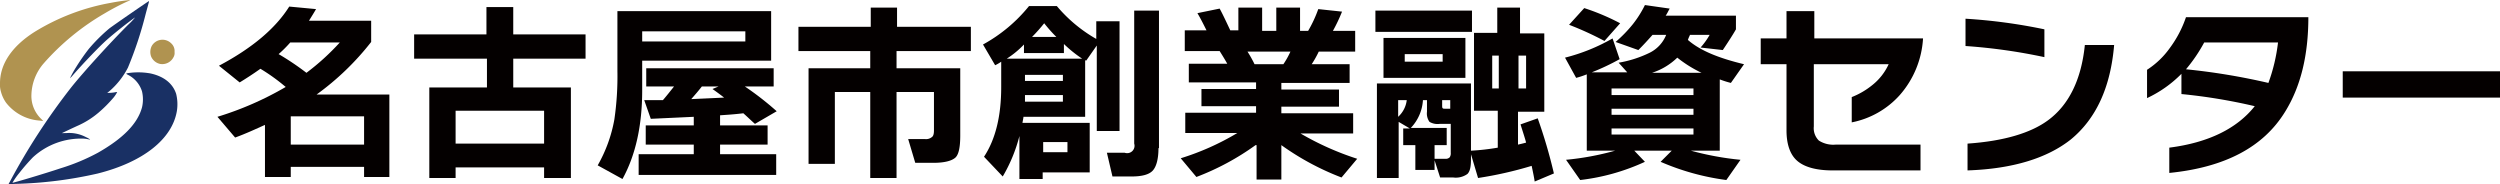
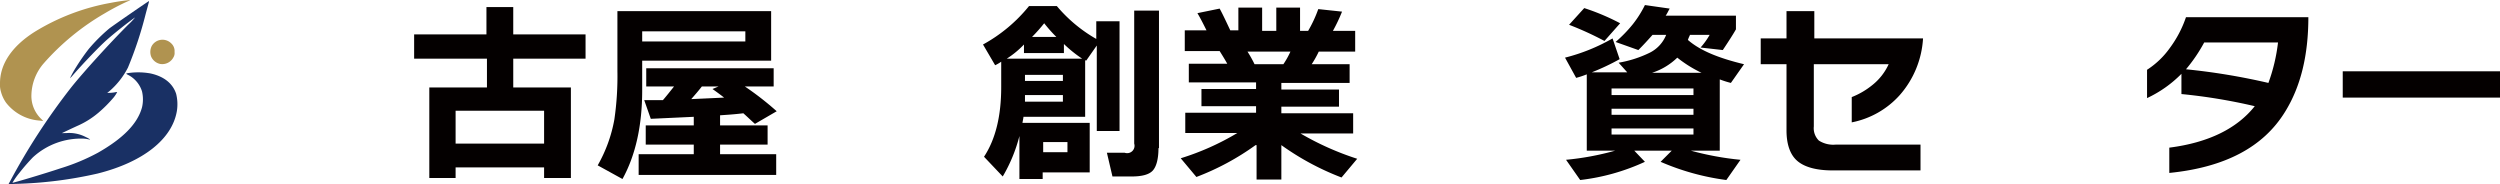
<svg xmlns="http://www.w3.org/2000/svg" width="494.4" height="36.418" viewBox="0 0 494.4 36.418">
  <defs>
    <clipPath id="clip-path">
      <rect id="長方形_9453" data-name="長方形 9453" width="35.083" height="36.418" fill="none" />
    </clipPath>
  </defs>
  <g id="nagoya" transform="translate(-27 -28.838)">
    <g id="グループ_10887" data-name="グループ 10887" transform="translate(27 28.838)">
      <g id="グループ_60" data-name="グループ 60" clip-path="url(#clip-path)">
        <path id="パス_73" data-name="パス 73" d="M1.155,35.686A128,128,0,0,1,13.218,17.168c2.436-3.045,7.632-8.761,11.2-12.328a13.244,13.244,0,0,0,1.431-1.509c-1.34.927-4.2,3.2-5.617,4.465-1.462,1.3-4.645,4.622-6.666,6.938a4.365,4.365,0,0,1-.6.623,21.7,21.7,0,0,1,1.214-2.186A40.966,40.966,0,0,1,16.7,9.552,33.49,33.49,0,0,1,20.76,5.51c.92-.7,7.8-5.443,7.84-5.41a1.215,1.215,0,0,1-.076.4c-.052.211-.33,1.206-.6,2.223a75.12,75.12,0,0,1-3.482,10.52,15.455,15.455,0,0,1-3.7,4.7l-.407.31h.481a8.233,8.233,0,0,0,.989-.1,1.663,1.663,0,0,1,.506-.06,6.227,6.227,0,0,1-.671,1.032,25.83,25.83,0,0,1-3.04,3.054,16.893,16.893,0,0,1-4.252,2.64c-.912.421-1.961.912-2.329,1.086l-.665.316,1-.023a7.1,7.1,0,0,1,3.823.832,3.61,3.61,0,0,1,.768.444c0,.037-.083.029-.188-.006a6.517,6.517,0,0,0-1.018-.161A14.065,14.065,0,0,0,5.64,31a38.789,38.789,0,0,0-2.684,3.09,15.46,15.46,0,0,0-1.365,1.938c.083.076,6.575-1.868,9.516-2.857A40.23,40.23,0,0,0,18.5,30.092c5.029-2.859,7.865-5.784,8.724-8.994a6.877,6.877,0,0,0-.006-3.138,5.482,5.482,0,0,0-2.755-3.26c-.551-.281-.52-.3.646-.438a13.8,13.8,0,0,1,3.794.151c2.646.582,4.4,1.976,5.066,4.034a8.516,8.516,0,0,1,.144,3.4C33.17,27.41,27.447,31.935,18.468,34.2A81.958,81.958,0,0,1,2.226,36.252l-1.412.054Z" transform="translate(0.866 0.112)" fill="#193064" />
        <path id="パス_74" data-name="パス 74" d="M7.675,23.832a9.213,9.213,0,0,1-6.492-3.544,6.779,6.779,0,0,1-.981-2.1A4.814,4.814,0,0,1,0,16.45c0-3.823,2.4-7.359,6.93-10.2A43.155,43.155,0,0,1,21.979.549,37.666,37.666,0,0,1,25.788.006a4.34,4.34,0,0,1-.642.3A46.635,46.635,0,0,0,20.7,2.644,48.247,48.247,0,0,0,8.61,12.567a9.91,9.91,0,0,0-2.4,6.242,6.263,6.263,0,0,0,1.831,4.6,5.539,5.539,0,0,1,.5.535c-.017-.006-.4-.062-.861-.114" transform="translate(0 0.001)" fill="#b09350" />
        <path id="パス_75" data-name="パス 75" d="M16.356,8.6a2.5,2.5,0,0,1-1.808-1.5,2.648,2.648,0,0,1,.12-2.027,2.44,2.44,0,0,1,3.868-.543,2.04,2.04,0,0,1,.656,1.7,1.638,1.638,0,0,1-.227,1.07,2.49,2.49,0,0,1-2.609,1.3" transform="translate(15.327 4.048)" fill="#b09350" />
      </g>
    </g>
    <g id="nagoya-2" data-name="nagoya" transform="translate(-124.1 -250.662)">
-       <path id="パス_36" data-name="パス 36" d="M228.2,314.5h-5.1v-2H208.6v2h-5.1V304.2c-1.8.8-3.7,1.7-5.9,2.5l-3.5-4.1a63.38,63.38,0,0,0,13.5-5.9,37.536,37.536,0,0,0-5-3.6c-1.4,1-2.8,1.9-4.1,2.7l-4.1-3.3c6.6-3.5,11.2-7.4,13.9-11.7l5.3.5c-.4.7-.9,1.5-1.4,2.3h12.3v4.2a53.26,53.26,0,0,1-10.8,10.4h14.4v16.3Zm-22-24.3a52.417,52.417,0,0,1,5.5,3.7,47.039,47.039,0,0,0,6.6-6h-9.8A24.966,24.966,0,0,1,206.2,290.2Zm16.9,17.9v-5.6H208.6v5.6Z" fill="#040000" />
      <path id="パス_37" data-name="パス 37" d="M264,314.7h-5.3v-2.1H241.2v2.1H236V296.8h11.4v-5.7H233v-4.8h14.3v-5.4h5.3v5.4h14.3v4.8H252.6v5.7H264Zm-5.3-6.8v-6.5H241.2v6.5Z" fill="#040000" />
      <path id="パス_38" data-name="パス 38" d="M303.6,291.5H278.1v5.9c0,6.9-1.3,12.8-3.9,17.5l-4.9-2.7a28.329,28.329,0,0,0,3.3-9.1,59.243,59.243,0,0,0,.6-9.6V281.7h30.4Zm1,22.6H277.4V310h10.9v-1.9h-9.5v-3.8h9.5v-1.7c-2.1.1-4.2.2-6.4.3l-2.1.1-1.3-3.7h3.7c.7-.8,1.4-1.7,2.2-2.7h-5.5V293h25.2v3.6h-5.7a59.115,59.115,0,0,1,6.3,4.9l-4.3,2.5c-.8-.7-1.5-1.4-2.3-2.1-1.6.2-3.1.3-4.6.4v2h9.4v3.8h-9.4V310h11.1v4.1Zm-6.1-26.4v-2H278.1v2Zm-8.6,8.9c-.7.9-1.4,1.7-2.1,2.5,2.2-.1,4.4-.2,6.5-.3-.9-.7-1.6-1.2-2.3-1.7l1.2-.5Z" fill="#040000" />
-       <path id="パス_39" data-name="パス 39" d="M341,306.3c0,2.3-.3,3.8-1,4.4s-2.1,1-4.3,1h-3.6l-1.4-4.7H334a1.809,1.809,0,0,0,1.4-.4c.3-.2.4-.7.4-1.3v-7.6h-7.4v17h-5.2v-17h-7v14.2H311V293h12.2v-3.4H309v-4.8h14.3V281h5.2v3.8h14.6v4.8H328.4V293H341Z" fill="#040000" />
      <path id="パス_40" data-name="パス 40" d="M366.6,313.6h-9.3v1.3h-4.6v-8.5a30.5,30.5,0,0,1-3.3,8l-3.7-3.9c2.3-3.5,3.4-8.1,3.4-13.8v-5a7.459,7.459,0,0,1-1.2.7l-2.4-4.1a30.53,30.53,0,0,0,9.1-7.6h5.5a28.777,28.777,0,0,0,7.8,6.5v-3.5h4.6v21.7H368V288.5l-2.1,3-.2-.1v11.2H353.5c0,.2-.1.6-.2,1.2h13.3v9.8Zm-16.4-22.5h14.9a25.383,25.383,0,0,1-3.6-2.9V290h-7.9v-1.7A18.1,18.1,0,0,1,350.2,291.1Zm3.6,8.5h7.5v-1.3h-7.5Zm7.5-4.1v-1.2h-7.5v1.2Zm-6.1-8.7H360a29.1,29.1,0,0,1-2.4-2.7A32.73,32.73,0,0,1,355.2,286.8Zm7,22.8v-2h-4.8v2Zm18-.8c0,2.1-.4,3.6-1.1,4.4s-2.1,1.2-4.2,1.2h-3.8l-1.1-4.7h3.5a1.458,1.458,0,0,0,1.9-1.8V281.6h4.9v27.2Z" fill="#040000" />
      <path id="パス_41" data-name="パス 41" d="M399.4,308.2a50.765,50.765,0,0,1-11.7,6.3l-3.1-3.7a51.247,51.247,0,0,0,11.2-5H385.5v-4h14v-1.3H388.7v-3.4h10.8v-1.3H386.2v-3.7h7.6c-.5-.9-1-1.7-1.5-2.5h-6.9v-4.1h4.3c-.6-1.2-1.2-2.4-1.8-3.4l4.4-.9c.6,1.1,1.3,2.6,2.1,4.3H396V281h4.7v4.6h2.8V281h4.7v4.6h1.6a25.2,25.2,0,0,0,2-4.3l4.7.5a32.634,32.634,0,0,1-1.8,3.8h4.4v4.1h-7.2a20.128,20.128,0,0,1-1.4,2.5H418v3.7H404.5v1.3h11.4v3.4H404.5v1.3h14.2v4H408.3a56.475,56.475,0,0,0,11.2,5l-3.1,3.7a52.519,52.519,0,0,1-11.9-6.4V315h-4.9v-6.8Zm-1.6-18.5a23.508,23.508,0,0,1,1.4,2.5h5.7a16.6,16.6,0,0,0,1.4-2.5Z" fill="#040000" />
-       <path id="パス_42" data-name="パス 42" d="M442.2,285.8H423.1v-4.2h19.1Zm-7.4,25.4v1.9H431v-4.9h-2.4v-3.3h1.3l-2.2-1.3v11.1h-4.3V296H442v13.3a45.194,45.194,0,0,0,5.3-.6v-7.3h-4.7V286h4.6v-5h4.5v5.1h4.8v15.5h-5.2v6.5c.4-.1.9-.2,1.6-.4-.2-.8-.6-2-1.1-3.6l3.4-1.2a101.633,101.633,0,0,1,3.2,10.9l-3.8,1.6c-.1-.7-.3-1.7-.6-3.1a75.349,75.349,0,0,1-10.6,2.4L442,310v1c0,1.5-.2,2.4-.7,2.9a3.939,3.939,0,0,1-2.8.7h-2.6Zm6.1-16.3H424.7V287h16.2Zm-11.6,4.4h-1.7v3.3A5.3,5.3,0,0,0,429.3,299.3Zm7.1-7.6v-1.5h-7.5v1.5Zm.7,16.5h-2.3v2.7h2.1a1.078,1.078,0,0,0,.9-.3,1.439,1.439,0,0,0,.2-.9V304h-2.2a3.133,3.133,0,0,1-2-.4,2.833,2.833,0,0,1-.5-2v-2.3h-.8a8.713,8.713,0,0,1-2.4,5.5h7.1v3.4Zm.8-7.2v-1.7h-1.6v1c0,.3,0,.5.1.6s.2.1.6.1Zm9.6-4v-6.5h-1.3V297Zm5.4,0v-6.5h-1.5V297Z" fill="#040000" />
      <path id="パス_43" data-name="パス 43" d="M476.4,311.5a41.916,41.916,0,0,1-12.8,3.6l-2.8-4a54.743,54.743,0,0,0,9.7-1.8h-5.6V294.2a17.237,17.237,0,0,1-2.1.7l-2.2-4a37.176,37.176,0,0,0,9.4-3.8l1.4,4.1a46.376,46.376,0,0,1-5.5,2.6h7l-1.7-1.9a22.446,22.446,0,0,0,6.2-2,6.717,6.717,0,0,0,3.2-3.5h-2.7c-.8.9-1.7,1.9-2.8,3l-4.5-1.6a26.82,26.82,0,0,0,3.4-3.5,20.927,20.927,0,0,0,2.4-3.8l4.9.7c-.3.5-.5,1-.8,1.4h13.9v2.7c-.5.9-1.4,2.3-2.6,4.1l-4.4-.5a14.37,14.37,0,0,0,1.8-2.5h-3.9c0,.1-.2.4-.4,1,2.4,2.1,6.1,3.6,11.1,4.8l-2.6,3.7a18.66,18.66,0,0,1-2.2-.7v14.1h-5.7a58.161,58.161,0,0,0,9.8,1.8l-2.8,4a48.384,48.384,0,0,1-13-3.6l2.2-2.2h-7.4Zm-4.9-27.4-3.1,3.5a62.864,62.864,0,0,0-7-3.2l3-3.3A44.453,44.453,0,0,1,471.5,284.1ZM486,298.3V297H469.8v1.3Zm0,3.9V301H469.8v1.2Zm0,3.9v-1.2H469.8v1.2Zm-8.2-12.2h9.8a24.612,24.612,0,0,1-4.8-3A12.821,12.821,0,0,1,477.8,293.9Z" fill="#040000" />
-       <path id="パス_44" data-name="パス 44" d="M531.4,287.1a18.6,18.6,0,0,1-4.6,11.2,17.161,17.161,0,0,1-9.5,5.4v-5a15.236,15.236,0,0,0,4.1-2.4,11.2,11.2,0,0,0,3.2-4.1H509.8v12.3a3.427,3.427,0,0,0,1,2.8,5.282,5.282,0,0,0,3.3.8h16.8v5.1H513.5c-3.3,0-5.7-.7-7.1-2-1.3-1.2-2-3.2-2-5.9V292.2h-5.1v-5.1h5.1v-5.4h5.5v5.4h21.5Z" fill="#040000" />
-       <path id="パス_45" data-name="パス 45" d="M555.4,290.8a110.58,110.58,0,0,0-15.6-2.2v-5.4a107.915,107.915,0,0,1,15.6,2.1Zm13.8-2.5c-.7,8.5-3.6,14.7-8.6,18.8-4.7,3.7-11.5,5.8-20.4,6.1v-5.3c7.2-.5,12.5-2.1,15.9-4.6,4.1-3,6.6-8,7.3-14.9h5.8Z" fill="#040000" />
+       <path id="パス_44" data-name="パス 44" d="M531.4,287.1a18.6,18.6,0,0,1-4.6,11.2,17.161,17.161,0,0,1-9.5,5.4v-5a15.236,15.236,0,0,0,4.1-2.4,11.2,11.2,0,0,0,3.2-4.1H509.8v12.3a3.427,3.427,0,0,0,1,2.8,5.282,5.282,0,0,0,3.3.8h16.8v5.1H513.5c-3.3,0-5.7-.7-7.1-2-1.3-1.2-2-3.2-2-5.9V292.2h-5.1v-5.1h5.1v-5.4h5.5v5.4Z" fill="#040000" />
      <path id="パス_46" data-name="パス 46" d="M607.6,282.9c0,7.5-1.5,13.7-4.6,18.7-4.3,7-11.9,11-22.9,12.1v-5c7.8-1,13.4-3.8,16.9-8.2a109.647,109.647,0,0,0-14.5-2.4v-4a23.492,23.492,0,0,1-6.8,4.8v-5.6a16.465,16.465,0,0,0,4.5-4.3,22.187,22.187,0,0,0,3.2-6.1Zm-6,5H587a30.953,30.953,0,0,1-3.6,5.3,128.311,128.311,0,0,1,16.3,2.7A34.8,34.8,0,0,0,601.6,287.9Z" fill="#040000" />
      <path id="パス_47" data-name="パス 47" d="M645.5,298.8H614.4v-5.2h31.1Z" fill="#040000" />
    </g>
  </g>
</svg>